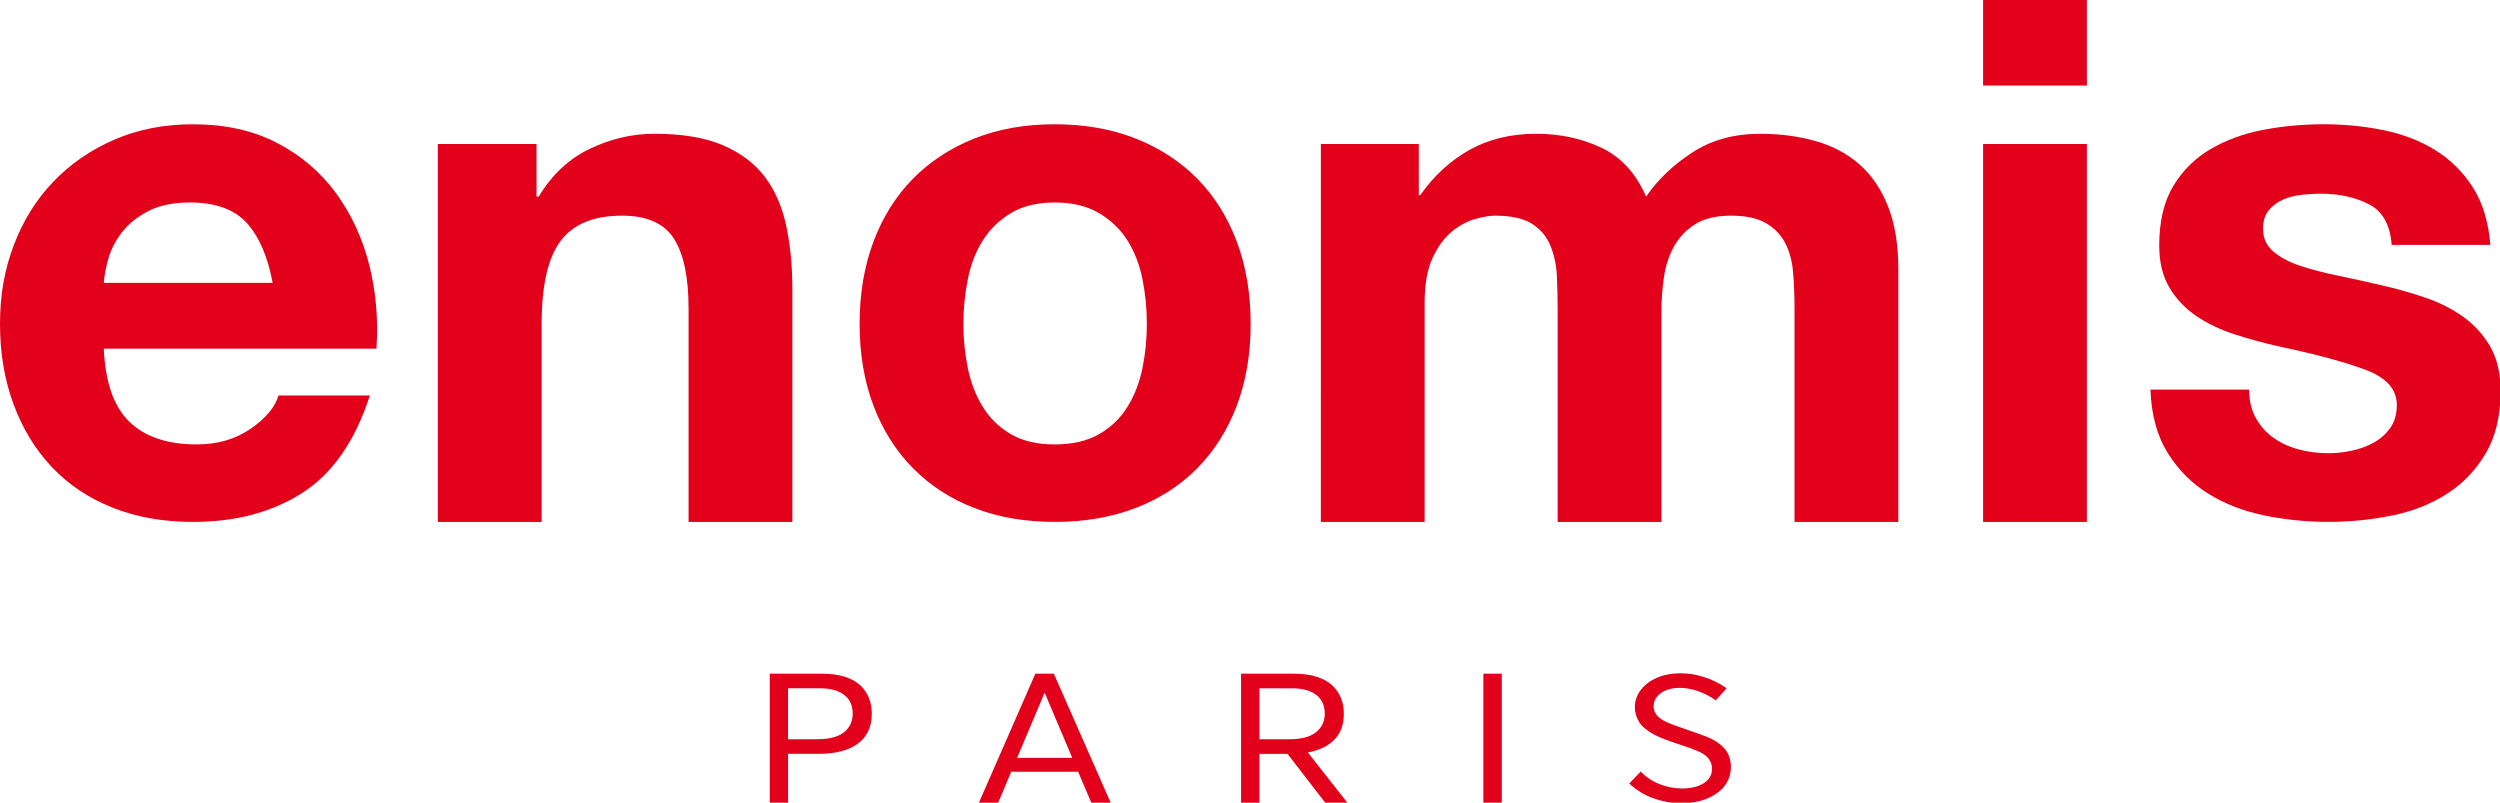
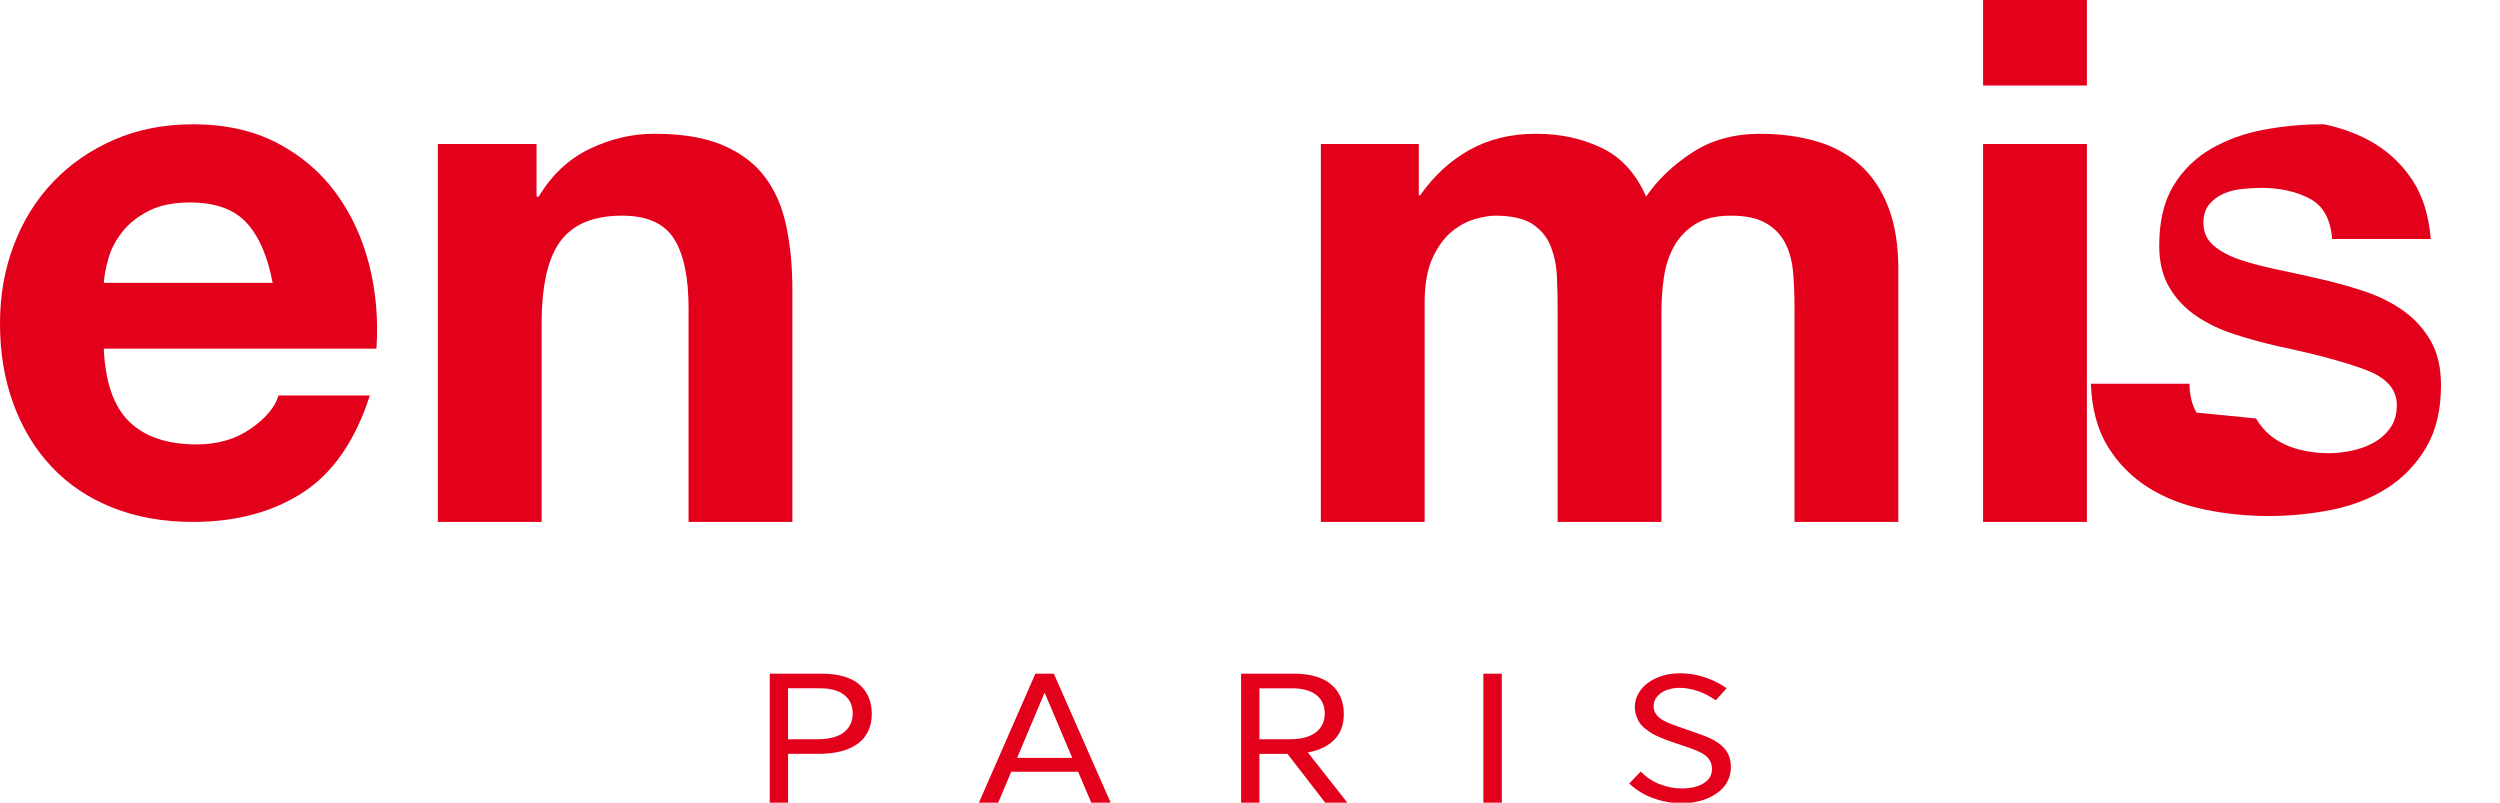
<svg xmlns="http://www.w3.org/2000/svg" id="Calque_1" data-name="Calque 1" viewBox="0 0 1277 410">
  <defs>
    <style>
      .cls-1 {
        fill: #e3001a;
        stroke-width: 0px;
      }
    </style>
  </defs>
  <g>
    <path class="cls-1" d="m66.09,215.44c7.96,7.72,19.42,11.57,34.35,11.57,10.7,0,19.91-2.67,27.63-8.03,7.71-5.35,12.44-11.02,14.19-16.99h46.67c-7.47,23.15-18.92,39.71-34.35,49.66-15.44,9.96-34.11,14.94-56.01,14.94-15.19,0-28.88-2.43-41.07-7.28-12.2-4.85-22.53-11.76-30.99-20.72-8.47-8.96-15-19.66-19.6-32.11-4.61-12.44-6.91-26.14-6.91-41.07s2.36-27.87,7.09-40.32c4.73-12.44,11.45-23.21,20.16-32.3,8.71-9.08,19.1-16.24,31.18-21.47,12.07-5.23,25.45-7.84,40.14-7.84,16.43,0,30.74,3.17,42.94,9.52,12.19,6.35,22.22,14.88,30.06,25.58,7.84,10.71,13.5,22.9,16.99,36.59,3.48,13.69,4.73,28,3.73,42.94H53.02c.75,17.18,5.1,29.63,13.07,37.34Zm59.93-101.56c-6.35-6.97-16-10.46-28.94-10.46-8.47,0-15.5,1.44-21.1,4.29-5.6,2.86-10.08,6.41-13.44,10.64-3.36,4.24-5.73,8.72-7.09,13.44-1.37,4.73-2.18,8.96-2.43,12.7h86.25c-2.49-13.44-6.91-23.64-13.25-30.62Z" />
    <path class="cls-1" d="m274.06,73.56v26.88h1.12c6.72-11.2,15.43-19.35,26.14-24.46,10.7-5.1,21.66-7.65,32.86-7.65,14.19,0,25.82,1.93,34.91,5.79,9.08,3.86,16.24,9.21,21.47,16.06,5.23,6.85,8.9,15.19,11.01,25.02,2.11,9.84,3.17,20.72,3.17,32.67v118.74h-53.02v-109.03c0-15.93-2.49-27.82-7.47-35.66-4.98-7.84-13.82-11.76-26.51-11.76-14.44,0-24.89,4.29-31.36,12.88-6.48,8.59-9.71,22.72-9.71,42.38v101.19h-53.02V73.56h50.41Z" />
-     <path class="cls-1" d="m446.18,123.4c4.73-12.57,11.45-23.27,20.16-32.11,8.71-8.83,19.16-15.68,31.36-20.54,12.19-4.85,25.89-7.28,41.07-7.28s28.94,2.43,41.26,7.28c12.32,4.85,22.83,11.7,31.55,20.54,8.71,8.84,15.43,19.54,20.16,32.11,4.73,12.57,7.09,26.57,7.09,42.01s-2.37,29.37-7.09,41.82c-4.73,12.45-11.45,23.09-20.16,31.92-8.72,8.84-19.23,15.62-31.55,20.35s-26.08,7.09-41.26,7.09-28.88-2.37-41.07-7.09c-12.2-4.73-22.65-11.51-31.36-20.35-8.72-8.83-15.44-19.47-20.16-31.92-4.73-12.44-7.09-26.38-7.09-41.82s2.36-29.43,7.09-42.01Zm48.17,64.6c1.49,7.34,4.04,13.94,7.65,19.79,3.6,5.85,8.4,10.52,14.37,14,5.97,3.49,13.44,5.23,22.4,5.23s16.49-1.74,22.59-5.23c6.1-3.48,10.95-8.15,14.56-14,3.61-5.85,6.16-12.44,7.65-19.79,1.49-7.34,2.24-14.87,2.24-22.59s-.75-15.31-2.24-22.78c-1.49-7.47-4.05-14.06-7.65-19.79-3.61-5.72-8.47-10.39-14.56-14-6.1-3.61-13.63-5.41-22.59-5.41s-16.43,1.81-22.4,5.41c-5.97,3.61-10.77,8.28-14.37,14-3.61,5.73-6.16,12.32-7.65,19.79-1.49,7.47-2.24,15.06-2.24,22.78s.75,15.25,2.24,22.59Z" />
    <path class="cls-1" d="m724.72,73.56v26.14h.75c6.97-9.95,15.37-17.67,25.2-23.15,9.83-5.47,21.1-8.21,33.79-8.21s23.34,2.37,33.42,7.09c10.08,4.73,17.74,13.07,22.96,25.02,5.72-8.46,13.5-15.93,23.34-22.4,9.83-6.47,21.47-9.71,34.91-9.71,10.2,0,19.66,1.25,28.38,3.73,8.71,2.49,16.18,6.48,22.4,11.95,6.22,5.48,11.07,12.64,14.56,21.47,3.48,8.84,5.23,19.48,5.23,31.92v129.19h-53.02v-109.4c0-6.47-.25-12.57-.75-18.29-.5-5.72-1.87-10.7-4.11-14.94-2.24-4.23-5.54-7.59-9.89-10.08-4.36-2.49-10.27-3.73-17.74-3.73s-13.51,1.44-18.11,4.29c-4.61,2.86-8.22,6.6-10.83,11.2-2.61,4.61-4.36,9.84-5.23,15.68-.88,5.85-1.31,11.76-1.31,17.74v107.53h-53.02v-108.28c0-5.72-.13-11.39-.37-16.99-.25-5.6-1.31-10.76-3.17-15.49-1.87-4.73-4.98-8.52-9.33-11.39-4.36-2.86-10.77-4.29-19.23-4.29-2.49,0-5.79.56-9.89,1.68-4.11,1.12-8.09,3.24-11.95,6.35-3.86,3.12-7.16,7.6-9.89,13.44-2.74,5.85-4.11,13.51-4.11,22.96v112.01h-53.02V73.56h50.03Z" />
    <path class="cls-1" d="m1012.96,43.69V0h53.02v43.69h-53.02Zm53.02,29.87v193.04h-53.02V73.56h53.02Z" />
-     <path class="cls-1" d="m1152.42,213.76c2.36,4.11,5.41,7.47,9.15,10.08,3.73,2.61,8.03,4.54,12.88,5.79,4.85,1.25,9.89,1.87,15.12,1.87,3.73,0,7.65-.43,11.76-1.31,4.11-.87,7.84-2.24,11.2-4.11,3.36-1.87,6.16-4.35,8.4-7.47,2.24-3.11,3.36-7.03,3.36-11.76,0-7.96-5.29-13.94-15.87-17.92-10.58-3.98-25.33-7.96-44.25-11.95-7.72-1.74-15.25-3.79-22.59-6.16-7.35-2.36-13.88-5.47-19.6-9.33-5.73-3.86-10.33-8.71-13.82-14.56-3.49-5.85-5.23-13-5.23-21.47,0-12.44,2.43-22.65,7.28-30.62,4.85-7.96,11.26-14.25,19.23-18.86,7.96-4.6,16.92-7.84,26.88-9.71,9.95-1.87,20.16-2.8,30.62-2.8s20.59,1,30.43,2.99c9.83,2,18.6,5.36,26.32,10.08,7.71,4.73,14.13,11.01,19.23,18.85,5.1,7.84,8.15,17.74,9.15,29.68h-50.41c-.75-10.2-4.61-17.11-11.58-20.72-6.97-3.6-15.19-5.41-24.64-5.41-2.99,0-6.23.19-9.71.56-3.49.37-6.66,1.18-9.52,2.43-2.86,1.25-5.29,3.05-7.28,5.41-2,2.37-2.99,5.54-2.99,9.52,0,4.73,1.74,8.59,5.23,11.58,3.48,2.99,8.03,5.41,13.63,7.28,5.6,1.87,12.01,3.55,19.23,5.04,7.22,1.49,14.56,3.12,22.03,4.85,7.71,1.74,15.24,3.86,22.59,6.35,7.34,2.49,13.87,5.79,19.6,9.89,5.72,4.11,10.33,9.21,13.81,15.31,3.48,6.1,5.23,13.63,5.23,22.59,0,12.7-2.55,23.34-7.65,31.92-5.1,8.59-11.76,15.5-19.98,20.72-8.21,5.23-17.61,8.9-28.19,11.01-10.58,2.11-21.35,3.17-32.3,3.17s-22.16-1.12-32.86-3.36c-10.71-2.24-20.23-5.97-28.56-11.2-8.34-5.23-15.19-12.13-20.54-20.72-5.36-8.59-8.28-19.35-8.77-32.3h50.41c0,5.73,1.18,10.64,3.55,14.75Z" />
+     <path class="cls-1" d="m1152.42,213.76c2.36,4.11,5.41,7.47,9.15,10.08,3.73,2.61,8.03,4.54,12.88,5.79,4.85,1.25,9.89,1.87,15.12,1.87,3.73,0,7.65-.43,11.76-1.31,4.11-.87,7.84-2.24,11.2-4.11,3.36-1.87,6.16-4.35,8.4-7.47,2.24-3.11,3.36-7.03,3.36-11.76,0-7.96-5.29-13.94-15.87-17.92-10.58-3.98-25.33-7.96-44.25-11.95-7.72-1.74-15.25-3.79-22.59-6.16-7.35-2.36-13.88-5.47-19.6-9.33-5.73-3.86-10.33-8.71-13.82-14.56-3.49-5.85-5.23-13-5.23-21.47,0-12.44,2.43-22.65,7.28-30.62,4.85-7.96,11.26-14.25,19.23-18.86,7.96-4.6,16.92-7.84,26.88-9.71,9.95-1.87,20.16-2.8,30.62-2.8c9.83,2,18.6,5.36,26.32,10.08,7.71,4.73,14.13,11.01,19.23,18.85,5.1,7.84,8.15,17.74,9.15,29.68h-50.41c-.75-10.2-4.61-17.11-11.58-20.72-6.97-3.6-15.19-5.41-24.64-5.41-2.99,0-6.23.19-9.71.56-3.49.37-6.66,1.18-9.52,2.43-2.86,1.25-5.29,3.05-7.28,5.41-2,2.37-2.99,5.54-2.99,9.52,0,4.73,1.74,8.59,5.23,11.58,3.48,2.99,8.03,5.41,13.63,7.28,5.6,1.87,12.01,3.55,19.23,5.04,7.22,1.49,14.56,3.12,22.03,4.85,7.71,1.74,15.24,3.86,22.59,6.35,7.34,2.49,13.87,5.79,19.6,9.89,5.72,4.11,10.33,9.21,13.81,15.31,3.48,6.1,5.23,13.63,5.23,22.59,0,12.7-2.55,23.34-7.65,31.92-5.1,8.59-11.76,15.5-19.98,20.72-8.21,5.23-17.61,8.9-28.19,11.01-10.58,2.11-21.35,3.17-32.3,3.17s-22.16-1.12-32.86-3.36c-10.71-2.24-20.23-5.97-28.56-11.2-8.34-5.23-15.19-12.13-20.54-20.72-5.36-8.59-8.28-19.35-8.77-32.3h50.41c0,5.73,1.18,10.64,3.55,14.75Z" />
  </g>
  <g>
    <path class="cls-1" d="m393.18,344.12h26.8c4.36,0,8.18.52,11.48,1.55,3.3,1.04,5.95,2.48,7.92,4.34,1.98,1.87,3.47,4.02,4.45,6.46.98,2.44,1.48,5.16,1.48,8.17,0,3.42-.65,6.45-1.95,9.07-1.3,2.62-3.15,4.76-5.55,6.41-2.4,1.65-5.24,2.89-8.48,3.71-3.25.81-6.9,1.22-10.97,1.22h-15.8v25.25h-9.37v-66.19Zm24.32,33.48c3.13,0,5.87-.33,8.22-.98,2.35-.65,4.23-1.57,5.63-2.77,1.4-1.2,2.45-2.58,3.16-4.14.7-1.56,1.05-3.31,1.05-5.26,0-4.12-1.46-7.29-4.4-9.53-2.93-2.23-7-3.34-12.19-3.34h-16.43v26.02h14.95Z" />
    <path class="cls-1" d="m550.71,394.2h-34.17l-6.79,16.1h-9.85l28.97-66.19h9.42l29.17,66.19h-9.9l-6.85-16.1Zm-3-7.09l-14.01-33.07h-.21l-13.95,33.07h28.17Z" />
    <path class="cls-1" d="m677.16,410.31l-19.53-25.25h-14.32v25.25h-9.37v-66.19h27.17c4.31,0,8.11.52,11.37,1.55,3.27,1.04,5.91,2.47,7.92,4.32,2.02,1.85,3.53,4,4.53,6.46,1,2.45,1.5,5.18,1.5,8.19,0,5.49-1.6,9.88-4.82,13.16-3.21,3.29-7.7,5.47-13.46,6.53l-.05.09,20.37,25.88h-11.32Zm-33.85-32.7h15.27c6.07,0,10.61-1.19,13.61-3.57,3-2.38,4.5-5.57,4.5-9.58s-1.47-7.34-4.42-9.55c-2.95-2.22-7.07-3.32-12.37-3.32h-16.58v26.02Z" />
    <path class="cls-1" d="m757.7,344.12h9.42v66.19h-9.42v-66.19Z" />
    <path class="cls-1" d="m844.62,407.8c-4.64-1.67-8.77-4.19-12.4-7.57l5.86-6.14c2.66,2.81,5.86,4.95,9.6,6.43s7.52,2.22,11.35,2.22c4.67,0,8.42-.89,11.23-2.67,2.82-1.77,4.23-4.21,4.23-7.28,0-3.32-1.58-5.93-4.72-7.84-1.83-1.14-5.36-2.54-10.58-4.21l-.05-.05h-.11l-.05-.05h-.05l-.05-.04h-.1l-.05-.05h-.11l-.05-.05h-.05l-.05-.05h-.1l-.05-.04h-.05l-.05-.05h-.1l-.05-.05h-.11l-.05-.05h-.05l-.05-.05h-.1l-.11-.04c-1.9-.63-3.5-1.17-4.8-1.62-1.3-.45-2.8-1.03-4.51-1.75-1.72-.72-3.14-1.41-4.29-2.08-1.13-.68-2.32-1.5-3.55-2.46-1.23-.97-2.19-1.98-2.91-3.03-.71-1.05-1.3-2.26-1.76-3.66-.47-1.38-.7-2.85-.7-4.41,0-3.2,1.01-6.11,3.04-8.76,2.02-2.64,4.79-4.72,8.32-6.23,3.53-1.51,7.42-2.26,11.67-2.26,4.15-.03,8.26.62,12.34,1.93,4.08,1.32,7.92,3.21,11.51,5.69l-5.55,6.19c-2.94-2.09-6.01-3.68-9.21-4.75s-6.25-1.62-9.15-1.62c-2.38,0-4.58.35-6.56,1.05s-3.62,1.78-4.9,3.23c-1.28,1.44-1.92,3.15-1.92,5.13-.03,2.93,1.61,5.33,4.93,7.21,1.83,1.08,5.47,2.51,10.89,4.3l.05.05h.05l.05.04h.11l.05.05c6.22,2.09,10.33,3.6,12.34,4.53,4.81,2.21,8,4.94,9.59,8.2.94,1.94,1.4,4.18,1.4,6.72,0,2.32-.46,4.5-1.37,6.52-.92,2.01-2.17,3.74-3.76,5.17-1.59,1.44-3.45,2.67-5.57,3.7-2.12,1.03-4.42,1.79-6.87,2.28-2.46.49-5,.74-7.63.74-4.91,0-9.68-.83-14.31-2.51Z" />
  </g>
</svg>